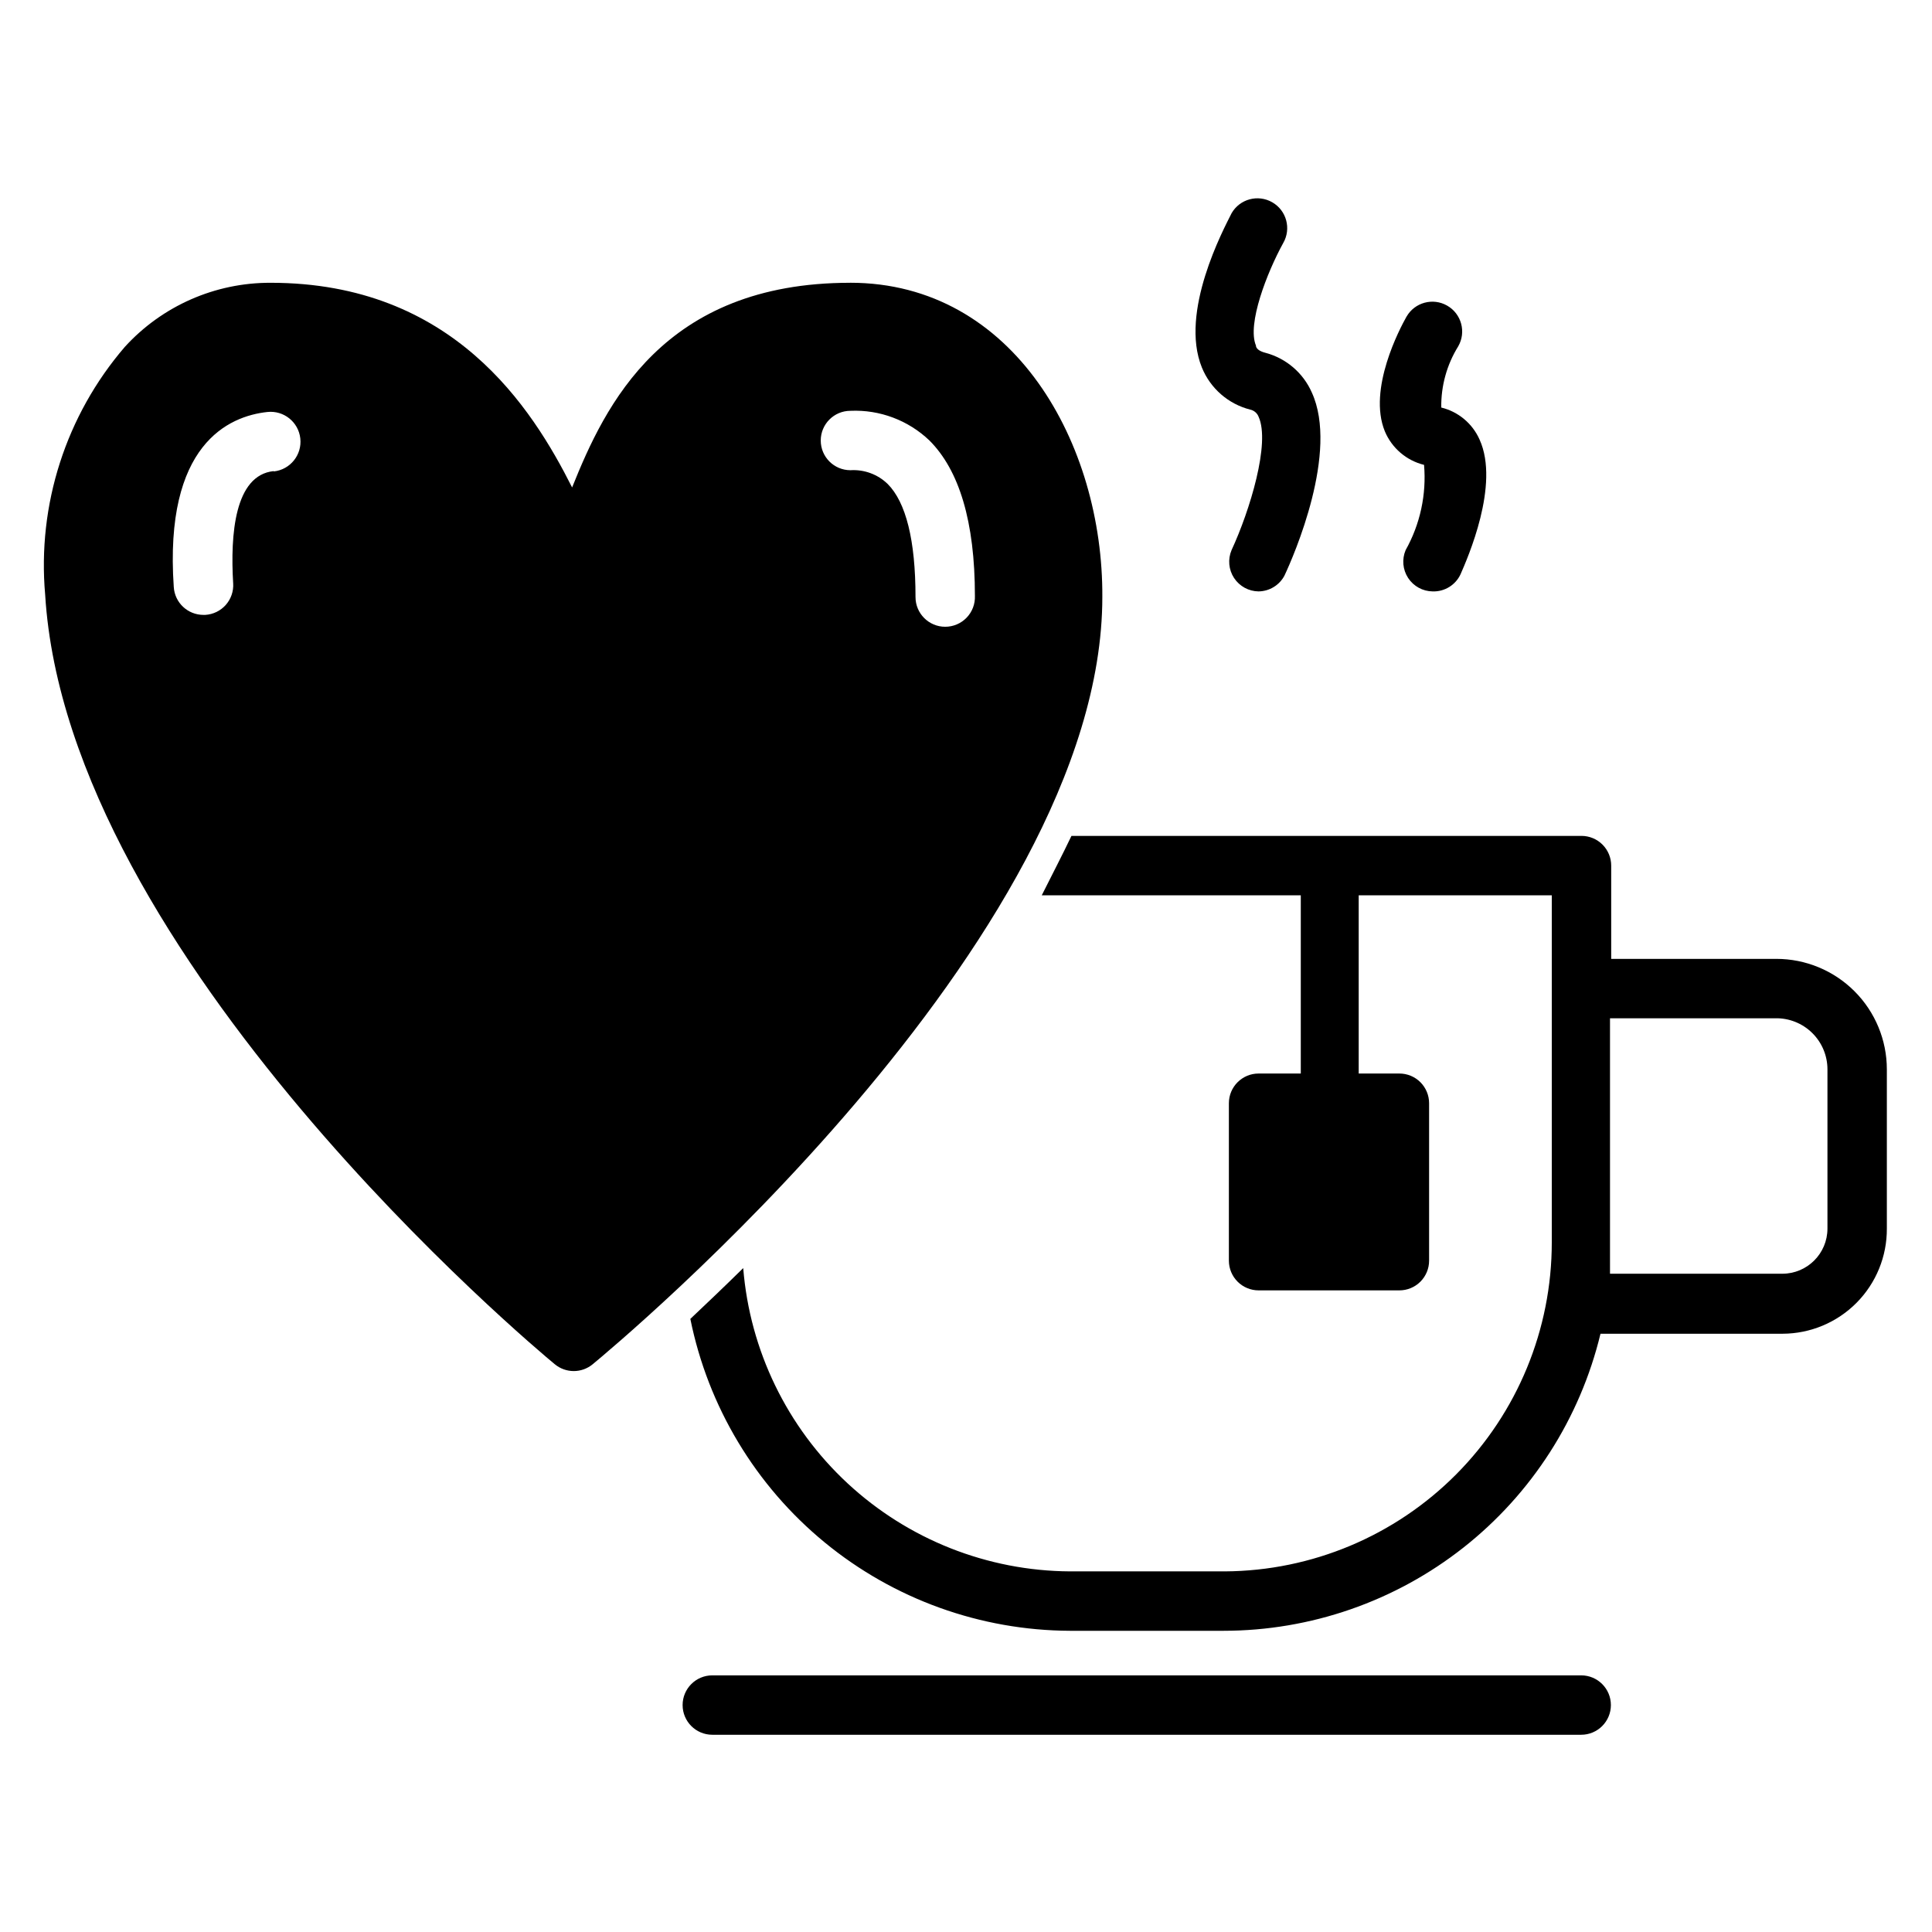
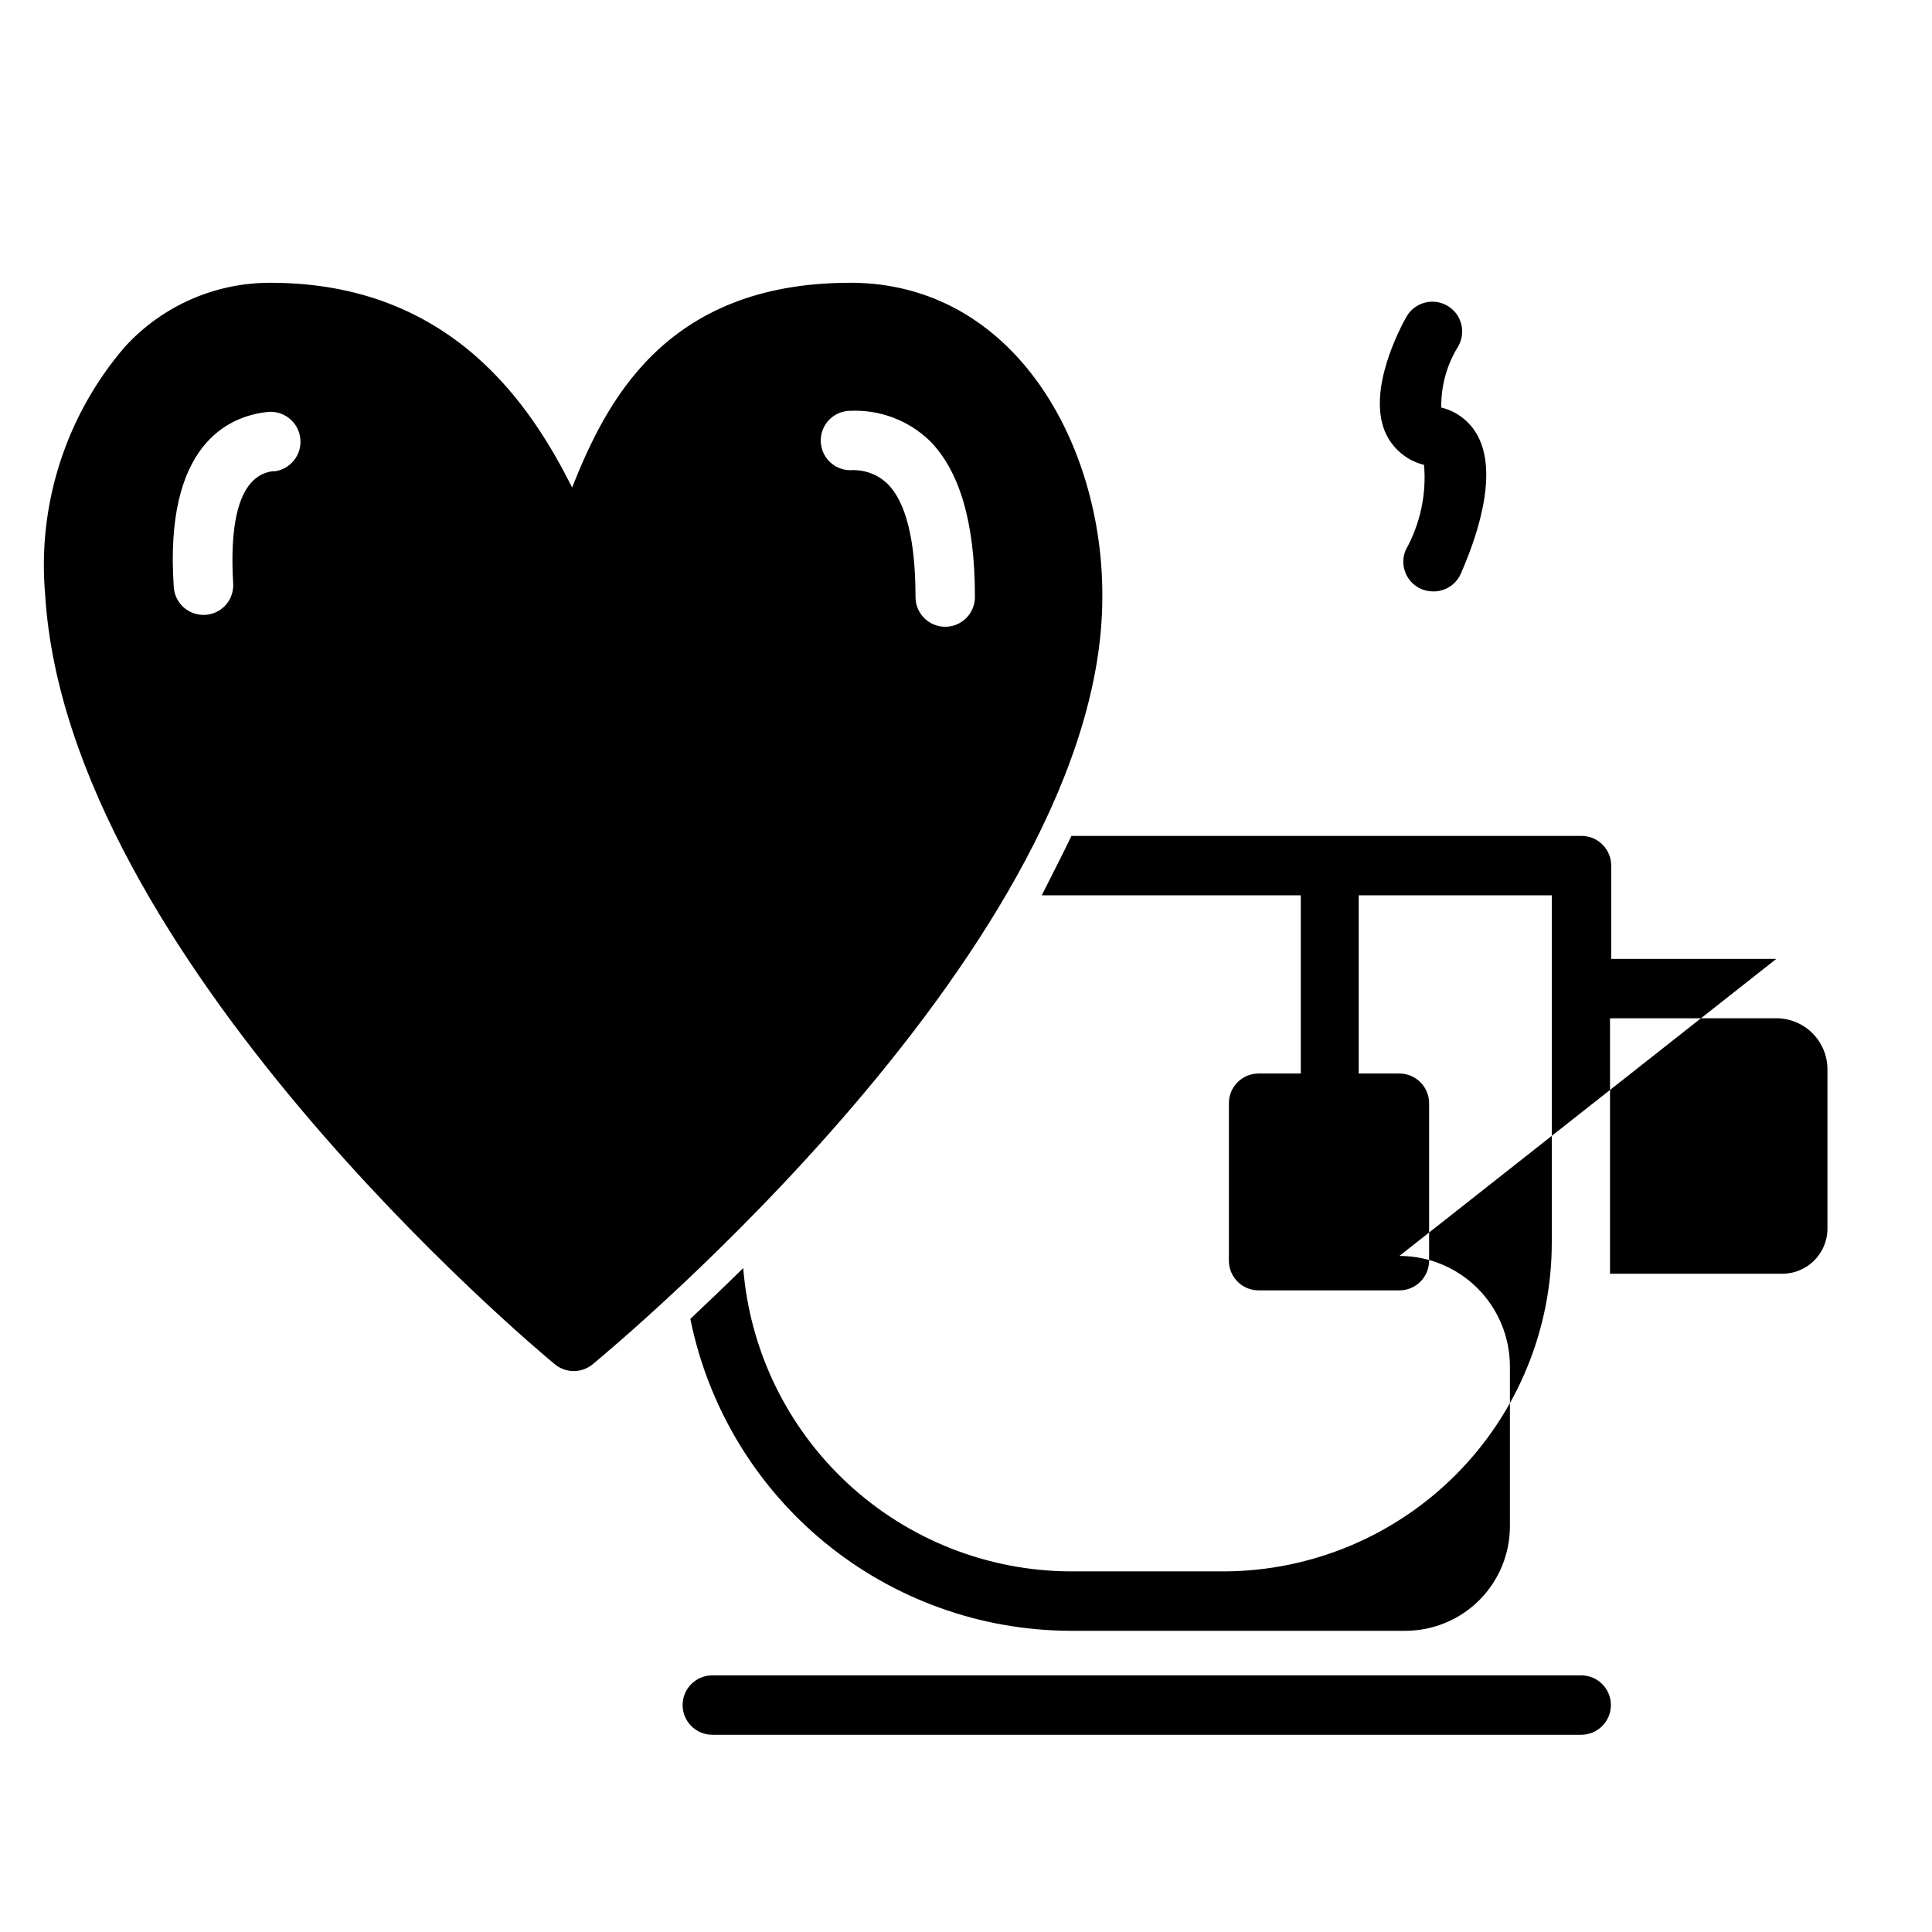
<svg xmlns="http://www.w3.org/2000/svg" fill="#000000" width="800px" height="800px" version="1.1" viewBox="144 144 512 512">
  <g>
    <path d="m369.3 218.94c-49.594 0-64.945 32.434-73.684 54.238-10.625-21.098-31.566-54.238-79.898-54.238-14.707-0.051-28.75 6.129-38.652 17.004-15.598 18.145-23.207 41.82-21.098 65.652 5.824 95.883 129.81 199.63 135.08 203.96h0.004c2.902 2.387 7.09 2.387 9.996 0 5.512-4.566 135.08-112.02 135.08-203.34 0.238-40.383-23.301-83.285-66.832-83.285zm-152.8 49.91c-10.312 1.102-11.492 16.766-10.707 29.758l0.004-0.004c0.129 2.09-0.578 4.144-1.969 5.711-1.387 1.566-3.344 2.512-5.434 2.637h-0.473c-4.168 0.004-7.621-3.238-7.871-7.402-2.598-37.785 14.562-45.262 24.797-46.367 4.348-0.477 8.262 2.66 8.738 7.008 0.48 4.348-2.656 8.258-7.004 8.738zm177.99 41.25c-4.348 0-7.871-3.527-7.871-7.875 0-15.035-2.519-25.113-7.398-29.992h-0.004c-2.625-2.535-6.195-3.848-9.84-3.621-4.348 0-7.871-3.523-7.871-7.871 0-4.348 3.523-7.871 7.871-7.871 7.762-0.34 15.324 2.504 20.941 7.871 7.871 7.871 12.043 21.492 12.043 41.172 0.086 2.141-0.703 4.227-2.191 5.769-1.484 1.547-3.535 2.418-5.68 2.418z" />
-     <path d="m614.75 398.11h-43.766v-24.719c0-2.086-0.832-4.09-2.309-5.566-1.477-1.477-3.477-2.305-5.566-2.305h-135.16c-2.519 5.273-5.273 10.547-7.871 15.742h68.645v47.23l-11.18 0.004c-4.348 0-7.875 3.523-7.875 7.871v41.723c0 2.086 0.832 4.09 2.309 5.566 1.477 1.477 3.477 2.305 5.566 2.305h37.312c2.086 0 4.09-0.828 5.566-2.305 1.477-1.477 2.305-3.481 2.305-5.566v-41.723c0-2.086-0.828-4.09-2.305-5.566-1.477-1.477-3.481-2.305-5.566-2.305h-10.785v-47.23h51.168v92.02c0 23.02-9.105 45.102-25.328 61.426-16.223 16.328-38.246 25.574-61.266 25.719h-41.09c-21.875-0.125-42.906-8.453-58.938-23.332-16.035-14.883-25.902-35.238-27.656-57.039-5.039 4.961-9.762 9.445-14.012 13.461 4.695 23.25 17.266 44.172 35.594 59.23 18.328 15.059 41.289 23.332 65.012 23.426h40.699c23.066-0.012 45.461-7.781 63.582-22.059 18.117-14.281 30.906-34.238 36.312-56.664h48.258c7.359-0.02 14.414-2.969 19.598-8.199 5.184-5.227 8.074-12.305 8.031-19.668v-42.191c0-7.769-3.086-15.215-8.578-20.707s-12.938-8.578-20.707-8.578zm13.543 71.477c0 6.609-5.359 11.965-11.969 11.965h-45.656v-7.871-59.828h43.77c3.644-0.082 7.168 1.305 9.777 3.856 2.609 2.547 4.078 6.039 4.078 9.688z" />
-     <path d="m477.54 300.73c-2.625-0.027-5.062-1.363-6.504-3.559-1.438-2.195-1.684-4.965-0.66-7.383 4.879-10.547 10.312-28.418 7.164-35.344-0.371-0.961-1.199-1.668-2.207-1.891-5.812-1.469-10.578-5.621-12.828-11.176-5.984-14.719 5.746-36.605 7.871-40.855v-0.004c2.172-3.781 7-5.086 10.785-2.91 3.781 2.172 5.086 7 2.91 10.785-4.328 7.871-9.605 21.492-7.242 27.16 0 0.707 0.707 1.496 2.598 1.969v-0.004c5.441 1.469 9.926 5.316 12.203 10.469 7.242 15.742-4.723 43.219-7.242 48.57-1.352 2.539-3.977 4.137-6.848 4.172z" />
+     <path d="m614.75 398.11h-43.766v-24.719c0-2.086-0.832-4.09-2.309-5.566-1.477-1.477-3.477-2.305-5.566-2.305h-135.16c-2.519 5.273-5.273 10.547-7.871 15.742h68.645v47.23l-11.18 0.004c-4.348 0-7.875 3.523-7.875 7.871v41.723c0 2.086 0.832 4.09 2.309 5.566 1.477 1.477 3.477 2.305 5.566 2.305h37.312c2.086 0 4.09-0.828 5.566-2.305 1.477-1.477 2.305-3.481 2.305-5.566v-41.723c0-2.086-0.828-4.09-2.305-5.566-1.477-1.477-3.481-2.305-5.566-2.305h-10.785v-47.23h51.168v92.02c0 23.02-9.105 45.102-25.328 61.426-16.223 16.328-38.246 25.574-61.266 25.719h-41.09c-21.875-0.125-42.906-8.453-58.938-23.332-16.035-14.883-25.902-35.238-27.656-57.039-5.039 4.961-9.762 9.445-14.012 13.461 4.695 23.25 17.266 44.172 35.594 59.23 18.328 15.059 41.289 23.332 65.012 23.426h40.699h48.258c7.359-0.02 14.414-2.969 19.598-8.199 5.184-5.227 8.074-12.305 8.031-19.668v-42.191c0-7.769-3.086-15.215-8.578-20.707s-12.938-8.578-20.707-8.578zm13.543 71.477c0 6.609-5.359 11.965-11.969 11.965h-45.656v-7.871-59.828h43.77c3.644-0.082 7.168 1.305 9.777 3.856 2.609 2.547 4.078 6.039 4.078 9.688z" />
    <path d="m523.67 300.73c-2.625-0.027-5.062-1.363-6.5-3.559s-1.688-4.965-0.664-7.383c3.852-6.871 5.551-14.742 4.883-22.59-4.68-1.152-8.535-4.453-10.395-8.898-4.566-11.18 4.016-27.316 5.746-30.387l0.004 0.004c2.172-3.785 7-5.09 10.781-2.914 3.785 2.172 5.09 7 2.914 10.785-3.016 4.863-4.574 10.492-4.488 16.215 4.523 1.102 8.277 4.242 10.156 8.504 5.434 11.965-3.227 31.488-5.039 35.66-1.324 2.867-4.238 4.668-7.398 4.562z" />
    <path d="m563.03 603.73h-230.26c-4.344 0-7.871-3.523-7.871-7.871 0-4.348 3.527-7.871 7.871-7.871h230.26c4.348 0 7.871 3.523 7.871 7.871 0 4.348-3.523 7.871-7.871 7.871z" />
  </g>
</svg>